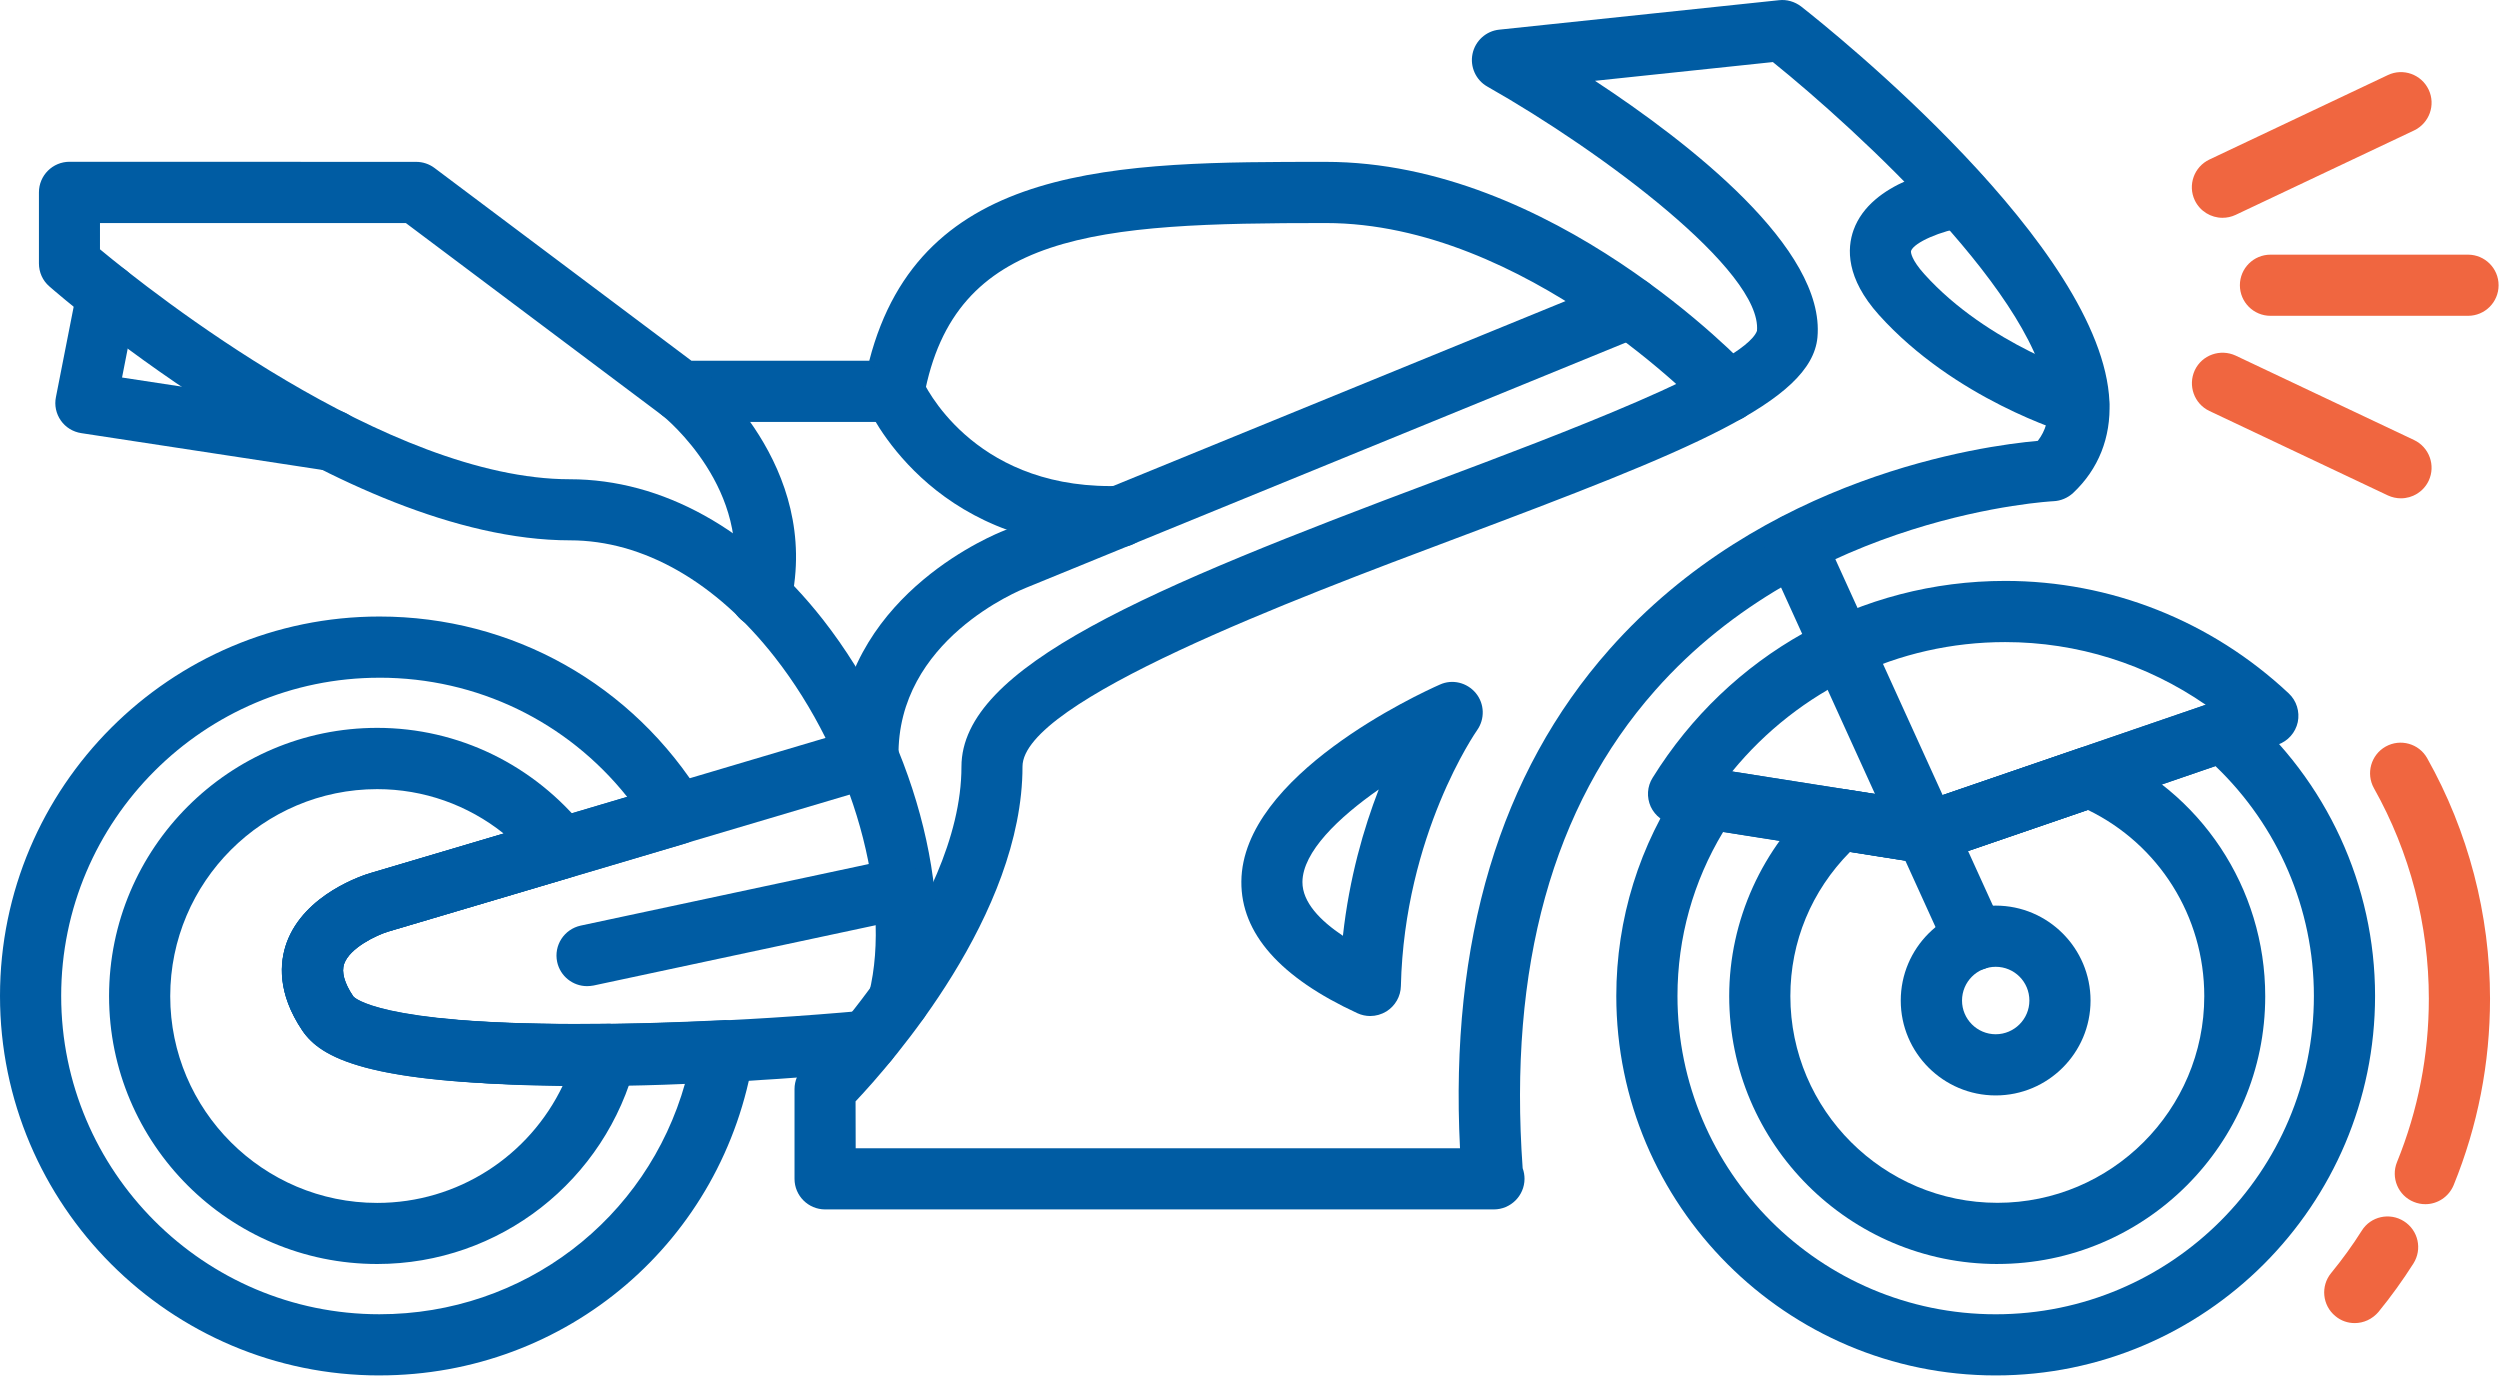
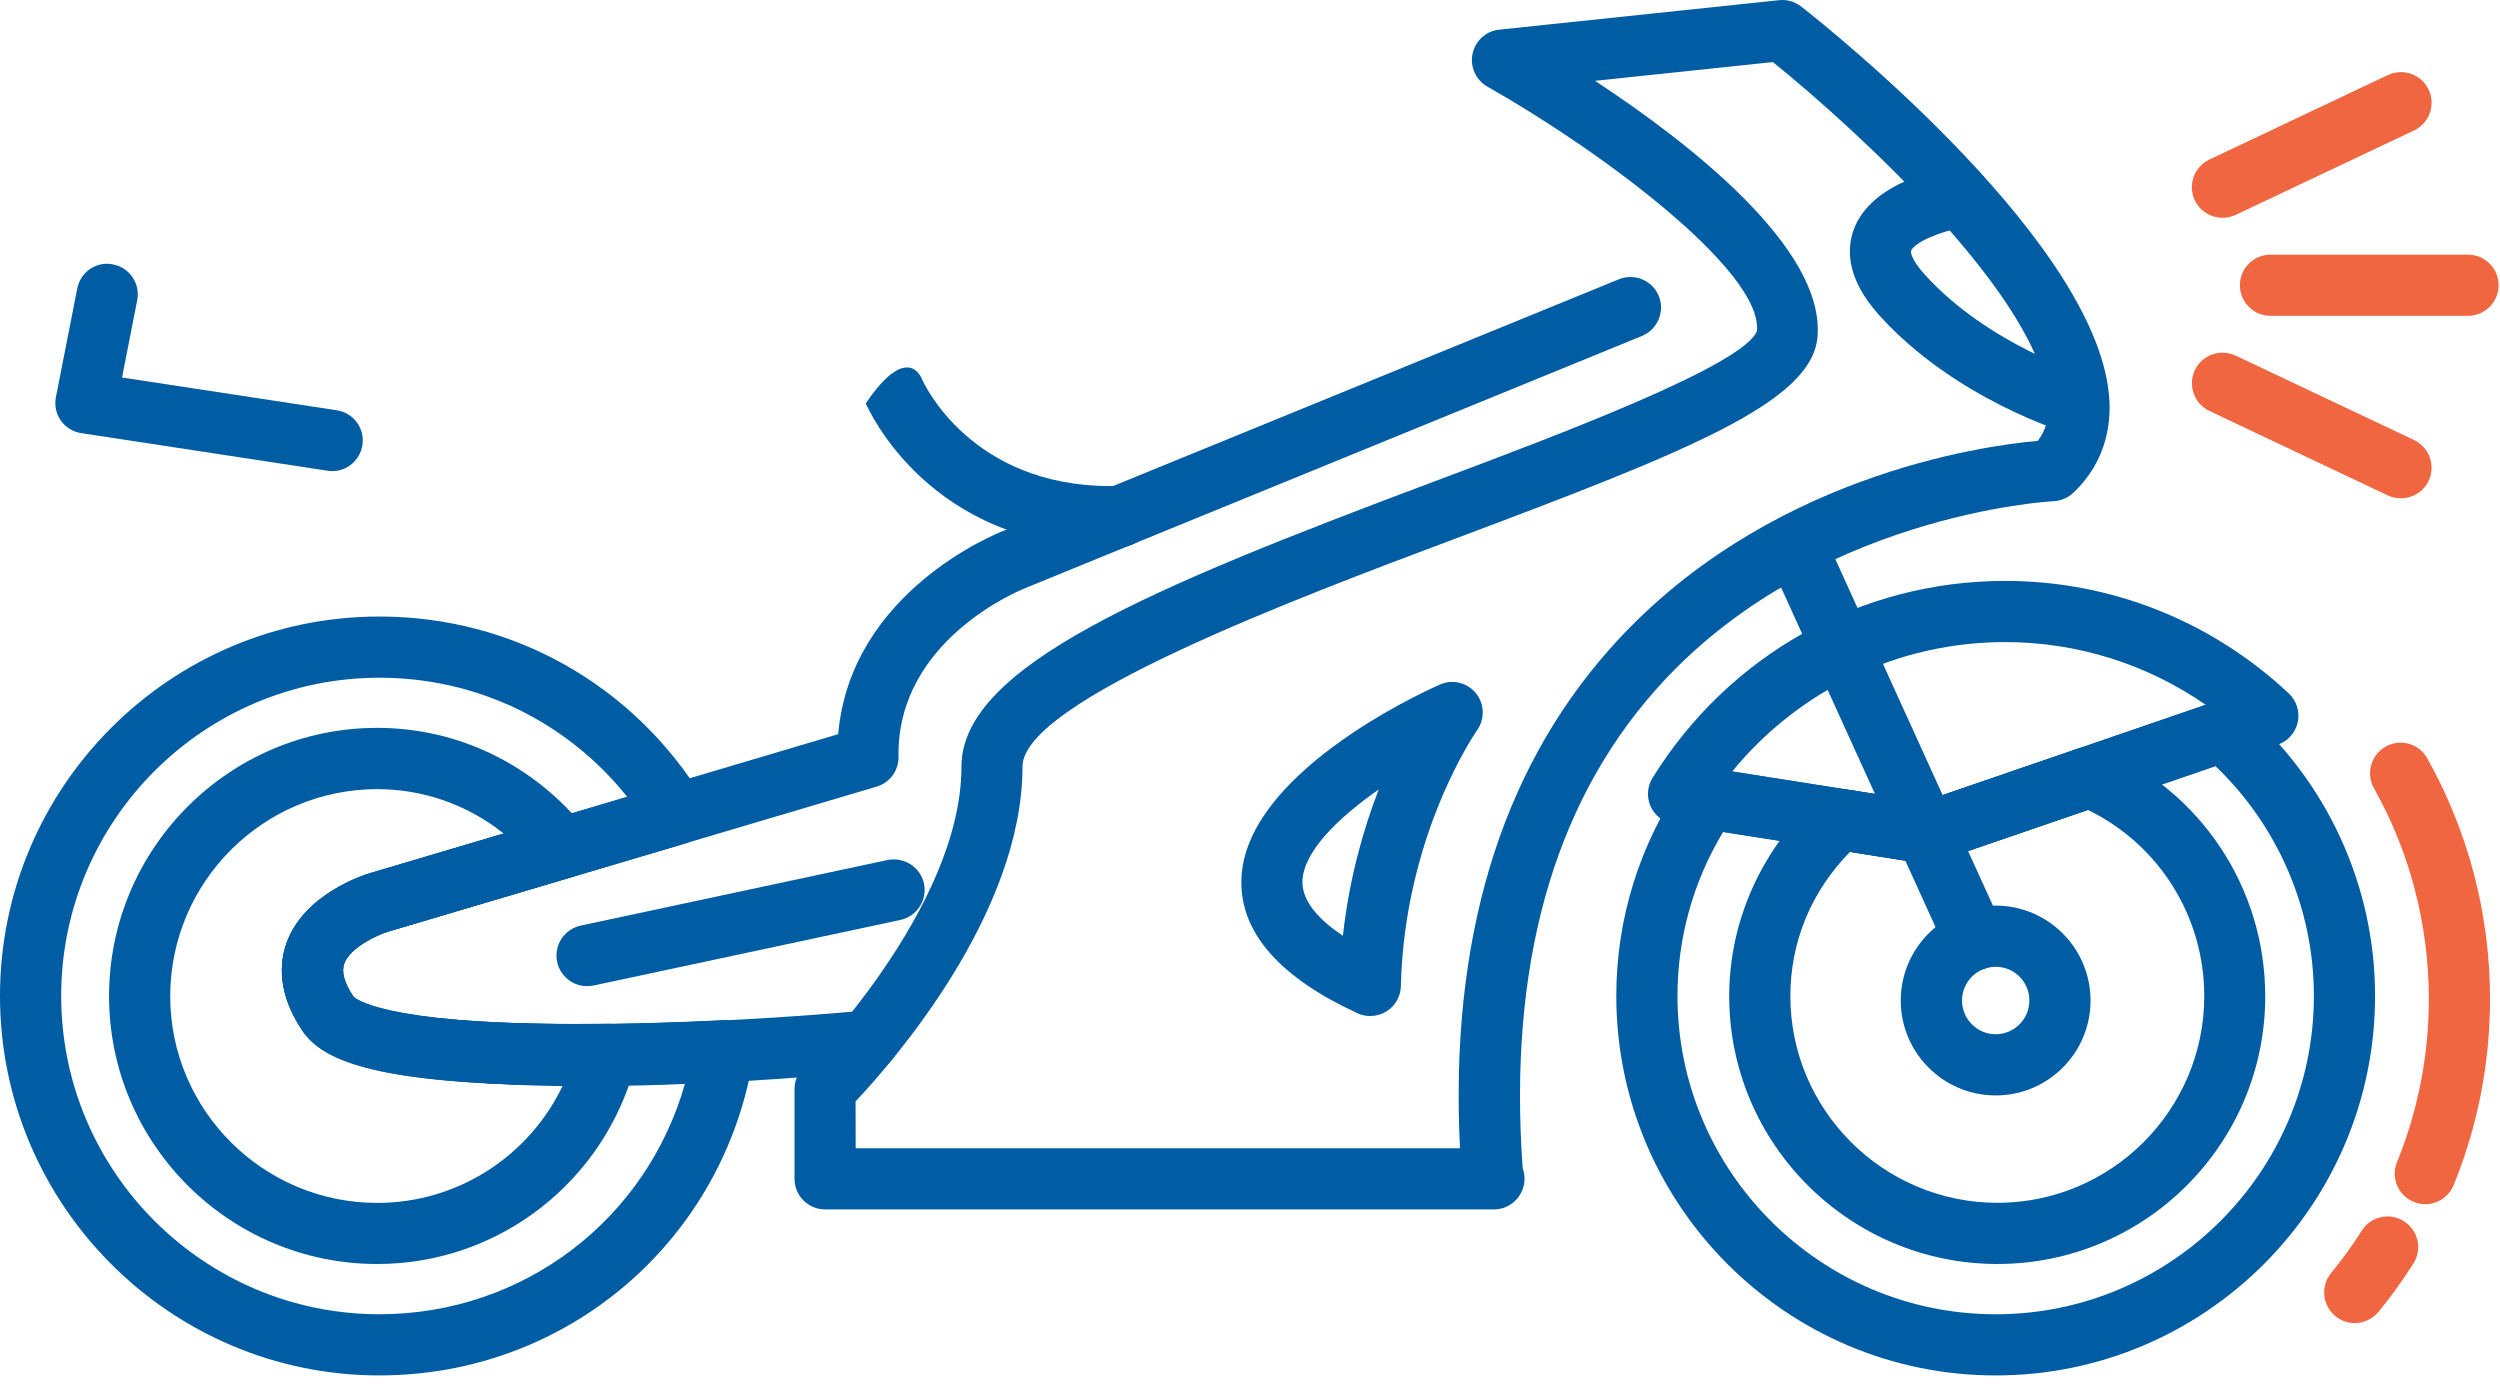
<svg xmlns="http://www.w3.org/2000/svg" width="110" height="61" viewBox="0 0 110 61" fill="none">
  <path d="M108.592 13.896H99.901C99.158 13.896 98.555 13.294 98.555 12.55C98.555 11.807 99.158 11.205 99.901 11.205H108.592C109.335 11.205 109.938 11.807 109.938 12.55C109.938 13.298 109.335 13.896 108.592 13.896Z" fill="#F06640" />
  <path d="M97.789 9.583C97.286 9.583 96.801 9.298 96.57 8.813C96.253 8.142 96.539 7.34 97.214 7.019L105.066 3.303C105.732 2.986 106.539 3.267 106.861 3.946C107.178 4.617 106.892 5.419 106.217 5.741L98.365 9.456C98.179 9.543 97.984 9.583 97.789 9.583L97.789 9.583Z" fill="#F06640" />
  <path d="M105.642 21.926C105.447 21.926 105.253 21.885 105.067 21.799L97.214 18.083C96.544 17.766 96.258 16.964 96.571 16.289C96.892 15.614 97.695 15.337 98.365 15.645L106.218 19.361C106.888 19.678 107.178 20.48 106.861 21.155C106.626 21.645 106.145 21.926 105.642 21.926H105.642Z" fill="#F06640" />
  <path d="M65.73 53.214H65.676H36.305C35.562 53.214 34.959 52.612 34.959 51.869V47.917C34.959 47.559 35.104 47.215 35.358 46.966C35.43 46.893 42.304 39.992 42.304 33.735C42.304 29.321 50.56 25.891 63.161 21.165C68.571 19.135 76.75 16.063 77.307 14.559C77.538 11.931 70.514 6.683 65.444 3.81C64.936 3.525 64.673 2.936 64.791 2.369C64.909 1.799 65.385 1.364 65.965 1.305L78.276 0.009C78.616 -0.032 78.969 0.072 79.25 0.285C80.605 1.35 92.518 10.884 92.816 17.676C92.884 19.257 92.331 20.644 91.217 21.691C90.981 21.908 90.673 22.039 90.356 22.053C90.251 22.058 79.666 22.619 72.82 30.386C68.32 35.479 66.363 42.547 66.997 51.402C67.052 51.551 67.079 51.71 67.079 51.873C67.074 52.611 66.472 53.214 65.729 53.214L65.73 53.214ZM37.65 50.523H64.24C63.782 41.401 65.993 34.02 70.814 28.573C77.566 20.943 87.213 19.615 89.664 19.398C90.009 18.949 90.154 18.428 90.122 17.784C89.923 13.253 81.685 5.695 78.006 2.731L70.18 3.556C74.326 6.284 80.326 10.937 79.968 14.843C79.705 17.689 74.349 19.828 64.099 23.675C56.953 26.357 44.99 30.852 44.99 33.73C44.99 40.227 39.245 46.766 37.645 48.46L37.65 50.523Z" fill="#005CA3" />
-   <path d="M39.544 45.366C39.44 45.366 39.327 45.352 39.223 45.325C38.502 45.148 38.058 44.419 38.239 43.698C39.273 39.52 37.528 33.304 34.089 28.913C31.497 25.601 28.298 23.775 25.081 23.775C15.049 23.775 2.692 13.058 2.171 12.601C1.876 12.347 1.713 11.98 1.713 11.59V8.464C1.713 7.72 2.316 7.118 3.059 7.118L18.311 7.122C18.605 7.122 18.886 7.217 19.117 7.39L30.423 15.872H38.248C40.509 7.122 49.182 7.122 58.335 7.122C68.308 7.122 76.668 15.922 77.021 16.298C77.529 16.842 77.497 17.689 76.958 18.197C76.423 18.704 75.562 18.681 75.059 18.138C74.982 18.056 67.129 9.814 58.334 9.814C48.239 9.814 41.985 10.185 40.654 17.458C40.536 18.097 39.978 18.564 39.326 18.564H29.969C29.679 18.564 29.393 18.468 29.162 18.296L17.857 9.814H4.399V10.969C6.687 12.868 17.059 21.087 25.074 21.087C29.134 21.087 33.086 23.281 36.208 27.259C40.173 32.33 42.085 39.353 40.848 44.346C40.694 44.958 40.15 45.365 39.543 45.365L39.544 45.366Z" fill="#005CA3" />
  <path d="M16.694 60.519C7.491 60.519 0 53.029 0 43.821C0 34.618 7.486 27.127 16.694 27.127C22.534 27.127 27.854 30.113 30.922 35.12C31.144 35.478 31.18 35.918 31.031 36.303C30.881 36.697 30.56 36.996 30.156 37.114L17.075 40.993C16.554 41.151 15.389 41.709 15.14 42.407C15.013 42.774 15.145 43.258 15.539 43.843C15.571 43.884 16.663 45.062 25.313 45.062C27.524 45.062 29.781 44.985 31.765 44.89C32.146 44.835 32.563 45.035 32.835 45.334C33.107 45.637 33.224 46.041 33.161 46.444C31.869 54.596 24.946 60.518 16.695 60.518L16.694 60.519ZM16.694 29.82C8.977 29.82 2.692 36.1 2.692 43.821C2.692 51.541 8.973 57.827 16.694 57.827C23.051 57.827 28.465 53.64 30.147 47.654C28.588 47.717 26.939 47.754 25.312 47.754C16.159 47.754 14.107 46.535 13.304 45.347C12.18 43.68 12.307 42.33 12.606 41.492C13.386 39.325 16.014 38.496 16.308 38.41L27.596 35.062C24.954 31.749 20.994 29.819 16.694 29.819L16.694 29.82Z" fill="#005CA3" />
  <path d="M14.618 20.73C14.55 20.73 14.482 20.725 14.414 20.712L3.576 19.058C3.213 19.003 2.887 18.804 2.678 18.505C2.465 18.201 2.388 17.83 2.461 17.472L3.399 12.696C3.539 11.962 4.255 11.477 4.976 11.636C5.705 11.776 6.181 12.483 6.036 13.213L5.37 16.611L14.818 18.052C15.556 18.165 16.059 18.849 15.946 19.583C15.842 20.254 15.271 20.73 14.618 20.73L14.618 20.73Z" fill="#005CA3" />
  <path d="M86.895 42.698C86.388 42.698 85.899 42.403 85.672 41.909L77.76 24.514C77.452 23.839 77.751 23.041 78.427 22.733C79.106 22.43 79.899 22.724 80.207 23.399L88.119 40.795C88.427 41.47 88.128 42.267 87.453 42.575C87.272 42.657 87.086 42.698 86.895 42.698H86.895Z" fill="#005CA3" />
  <path d="M60.289 44.705C60.098 44.705 59.908 44.664 59.727 44.582C56.319 43.01 54.602 41.062 54.62 38.787C54.656 34.111 62.459 30.517 63.352 30.123C63.904 29.869 64.552 30.032 64.938 30.499C65.323 30.97 65.341 31.636 64.992 32.13C64.96 32.176 61.797 36.707 61.639 43.386C61.63 43.843 61.39 44.256 61.005 44.501C60.782 44.636 60.538 44.705 60.289 44.705L60.289 44.705ZM60.665 34.736C58.889 35.977 57.316 37.486 57.307 38.809C57.303 39.702 58.096 40.513 59.088 41.175C59.369 38.628 60.003 36.444 60.665 34.736H60.665Z" fill="#005CA3" />
  <path d="M87.811 60.519C78.608 60.519 71.117 53.029 71.117 43.821C71.117 40.436 72.132 37.169 74.049 34.378C74.339 33.952 74.846 33.734 75.367 33.811L84.634 35.275L97.353 30.907C97.802 30.753 98.305 30.852 98.667 31.156C102.378 34.341 104.503 38.959 104.503 43.821C104.503 53.028 97.018 60.519 87.81 60.519L87.811 60.519ZM75.816 36.608C74.502 38.787 73.809 41.261 73.809 43.822C73.809 51.543 80.089 57.828 87.81 57.828C95.531 57.828 101.811 51.543 101.811 43.822C101.811 39.993 100.239 36.35 97.48 33.708L85.195 37.926C84.991 37.999 84.769 38.022 84.547 37.985L75.816 36.608Z" fill="#005CA3" />
  <path d="M106.715 52.984C106.548 52.984 106.371 52.952 106.208 52.884C105.519 52.608 105.188 51.819 105.469 51.13C106.398 48.846 106.869 46.427 106.869 43.944C106.869 40.699 106.036 37.496 104.454 34.682C104.092 34.034 104.323 33.214 104.966 32.851C105.619 32.484 106.439 32.72 106.797 33.363C108.605 36.581 109.561 40.242 109.561 43.944C109.561 46.78 109.022 49.54 107.961 52.145C107.744 52.666 107.246 52.984 106.715 52.984L106.715 52.984Z" fill="#F06640" />
  <path d="M103.608 58.216C103.304 58.216 103.005 58.117 102.756 57.908C102.18 57.437 102.099 56.585 102.57 56.014C103.055 55.42 103.508 54.8 103.916 54.152C104.31 53.517 105.149 53.336 105.774 53.735C106.404 54.134 106.589 54.963 106.191 55.593C105.719 56.336 105.207 57.047 104.655 57.722C104.378 58.049 103.993 58.216 103.608 58.216L103.608 58.216Z" fill="#F06640" />
  <path d="M87.811 48.199C85.509 48.199 83.633 46.327 83.633 44.025C83.633 41.723 85.504 39.847 87.811 39.847C90.113 39.847 91.984 41.723 91.984 44.025C91.984 46.327 90.113 48.199 87.811 48.199ZM87.811 42.539C86.991 42.539 86.329 43.205 86.329 44.025C86.329 44.841 86.995 45.507 87.811 45.507C88.626 45.507 89.293 44.841 89.293 44.025C89.293 43.2 88.631 42.539 87.811 42.539Z" fill="#005CA3" />
  <path d="M84.762 37.999C84.69 37.999 84.622 37.994 84.549 37.98L73.647 36.263C73.203 36.191 72.823 35.901 72.632 35.493C72.447 35.081 72.474 34.605 72.714 34.224C76.081 28.8 81.88 25.56 88.229 25.56C92.869 25.56 97.3 27.318 100.703 30.508C101.048 30.83 101.197 31.31 101.102 31.773C101.003 32.235 100.667 32.611 100.223 32.765L85.202 37.921C85.057 37.976 84.908 37.998 84.763 37.998L84.762 37.999ZM76.216 33.943L84.64 35.271L97.051 31.011C94.463 29.221 91.405 28.252 88.228 28.252C83.52 28.252 79.162 30.35 76.217 33.943L76.216 33.943Z" fill="#005CA3" />
  <path d="M87.889 55.616C81.382 55.616 76.085 50.328 76.085 43.83C76.085 40.499 77.534 37.296 80.063 35.048C80.367 34.781 80.77 34.659 81.169 34.722L84.635 35.27L91.491 32.919C91.808 32.806 92.148 32.819 92.447 32.95C96.833 34.795 99.67 39.068 99.67 43.835C99.674 50.332 94.386 55.615 87.889 55.615L87.889 55.616ZM81.404 37.481C79.705 39.199 78.776 41.432 78.776 43.83C78.776 48.841 82.864 52.924 87.889 52.924C92.9 52.924 96.988 48.841 96.988 43.83C96.988 40.318 94.994 37.155 91.867 35.637L85.202 37.925C84.998 37.998 84.767 38.021 84.554 37.984L81.404 37.481Z" fill="#005CA3" />
  <path d="M16.598 55.616C10.091 55.616 4.799 50.328 4.799 43.83C4.799 37.323 10.091 32.026 16.598 32.026C20.16 32.026 23.499 33.648 25.761 36.48C26.037 36.833 26.128 37.296 25.992 37.721C25.856 38.152 25.52 38.483 25.094 38.61L17.079 40.989C16.558 41.147 15.393 41.705 15.144 42.402C15.017 42.769 15.148 43.254 15.542 43.839C15.574 43.88 16.666 45.053 25.312 45.053L26.662 45.044C27.17 45.017 27.478 45.23 27.736 45.556C27.999 45.882 28.085 46.313 27.985 46.721C26.653 51.963 21.968 55.616 16.598 55.616L16.598 55.616ZM16.598 34.722C11.578 34.722 7.49 38.809 7.49 43.834C7.49 48.846 11.578 52.928 16.598 52.928C20.137 52.928 23.286 50.871 24.768 47.754C16.082 47.708 14.097 46.517 13.309 45.352C12.185 43.684 12.312 42.334 12.611 41.496C13.39 39.33 16.018 38.501 16.313 38.415L22.167 36.679C20.586 35.415 18.637 34.722 16.598 34.722L16.598 34.722Z" fill="#005CA3" />
-   <path d="M48.843 24.074C40.9 24.074 38.208 18.011 38.095 17.748C37.8 17.064 38.118 16.276 38.802 15.981C39.477 15.691 40.27 15.999 40.569 16.684C40.66 16.897 42.735 21.387 48.857 21.387C48.988 21.387 49.119 21.383 49.251 21.378H49.292C50.017 21.378 50.615 21.953 50.637 22.683C50.66 23.426 50.075 24.047 49.332 24.07C49.169 24.07 49.002 24.074 48.843 24.074L48.843 24.074Z" fill="#005CA3" />
+   <path d="M48.843 24.074C40.9 24.074 38.208 18.011 38.095 17.748C39.477 15.691 40.27 15.999 40.569 16.684C40.66 16.897 42.735 21.387 48.857 21.387C48.988 21.387 49.119 21.383 49.251 21.378H49.292C50.017 21.378 50.615 21.953 50.637 22.683C50.66 23.426 50.075 24.047 49.332 24.07C49.169 24.07 49.002 24.074 48.843 24.074L48.843 24.074Z" fill="#005CA3" />
  <path d="M25.698 47.79C19.979 47.79 14.591 47.246 13.309 45.348C12.185 43.68 12.312 42.33 12.611 41.492C13.39 39.326 16.018 38.497 16.313 38.411L36.88 32.303C37.428 26.018 43.871 23.467 44.161 23.353L71.231 12.288C71.92 12.007 72.704 12.338 72.985 13.022C73.266 13.711 72.935 14.495 72.251 14.78L45.154 25.859C44.901 25.959 39.449 28.152 39.535 33.295C39.549 33.898 39.155 34.437 38.575 34.609L17.079 40.989C16.558 41.148 15.393 41.705 15.144 42.403C15.017 42.77 15.149 43.255 15.543 43.839C16.675 45.171 26.989 45.466 38.054 44.465C38.774 44.424 39.449 44.94 39.517 45.683C39.585 46.426 39.041 47.075 38.298 47.147C35.267 47.428 30.373 47.79 25.697 47.79L25.698 47.79Z" fill="#005CA3" />
-   <path d="M33.486 27.59C33.386 27.59 33.286 27.576 33.187 27.558C32.466 27.395 32.004 26.675 32.172 25.95C33.16 21.568 29.294 18.396 29.131 18.269C28.556 17.802 28.461 16.96 28.923 16.38C29.381 15.795 30.223 15.7 30.808 16.162C31.03 16.334 36.159 20.49 34.795 26.543C34.659 27.169 34.102 27.59 33.486 27.59V27.59Z" fill="#005CA3" />
  <path d="M91.464 19.149C91.337 19.149 91.21 19.131 91.083 19.094C90.875 19.035 85.999 17.558 82.669 13.852C81.223 12.239 81.264 10.934 81.558 10.118C82.333 7.975 85.455 7.417 86.076 7.327C86.792 7.245 87.49 7.73 87.599 8.464C87.707 9.198 87.2 9.882 86.466 9.996C85.396 10.154 84.218 10.671 84.087 11.038C84.064 11.106 84.114 11.441 84.667 12.057C87.481 15.184 91.803 16.502 91.844 16.516C92.556 16.729 92.964 17.477 92.746 18.188C92.578 18.773 92.048 19.149 91.464 19.149L91.464 19.149Z" fill="#005CA3" />
  <path d="M25.828 43.39C25.208 43.39 24.65 42.955 24.515 42.325C24.36 41.596 24.823 40.885 25.552 40.726L39.056 37.84C39.776 37.699 40.497 38.148 40.655 38.877C40.809 39.607 40.347 40.318 39.618 40.477L26.114 43.363C26.014 43.381 25.924 43.39 25.828 43.39L25.828 43.39Z" fill="#005CA3" />
</svg>